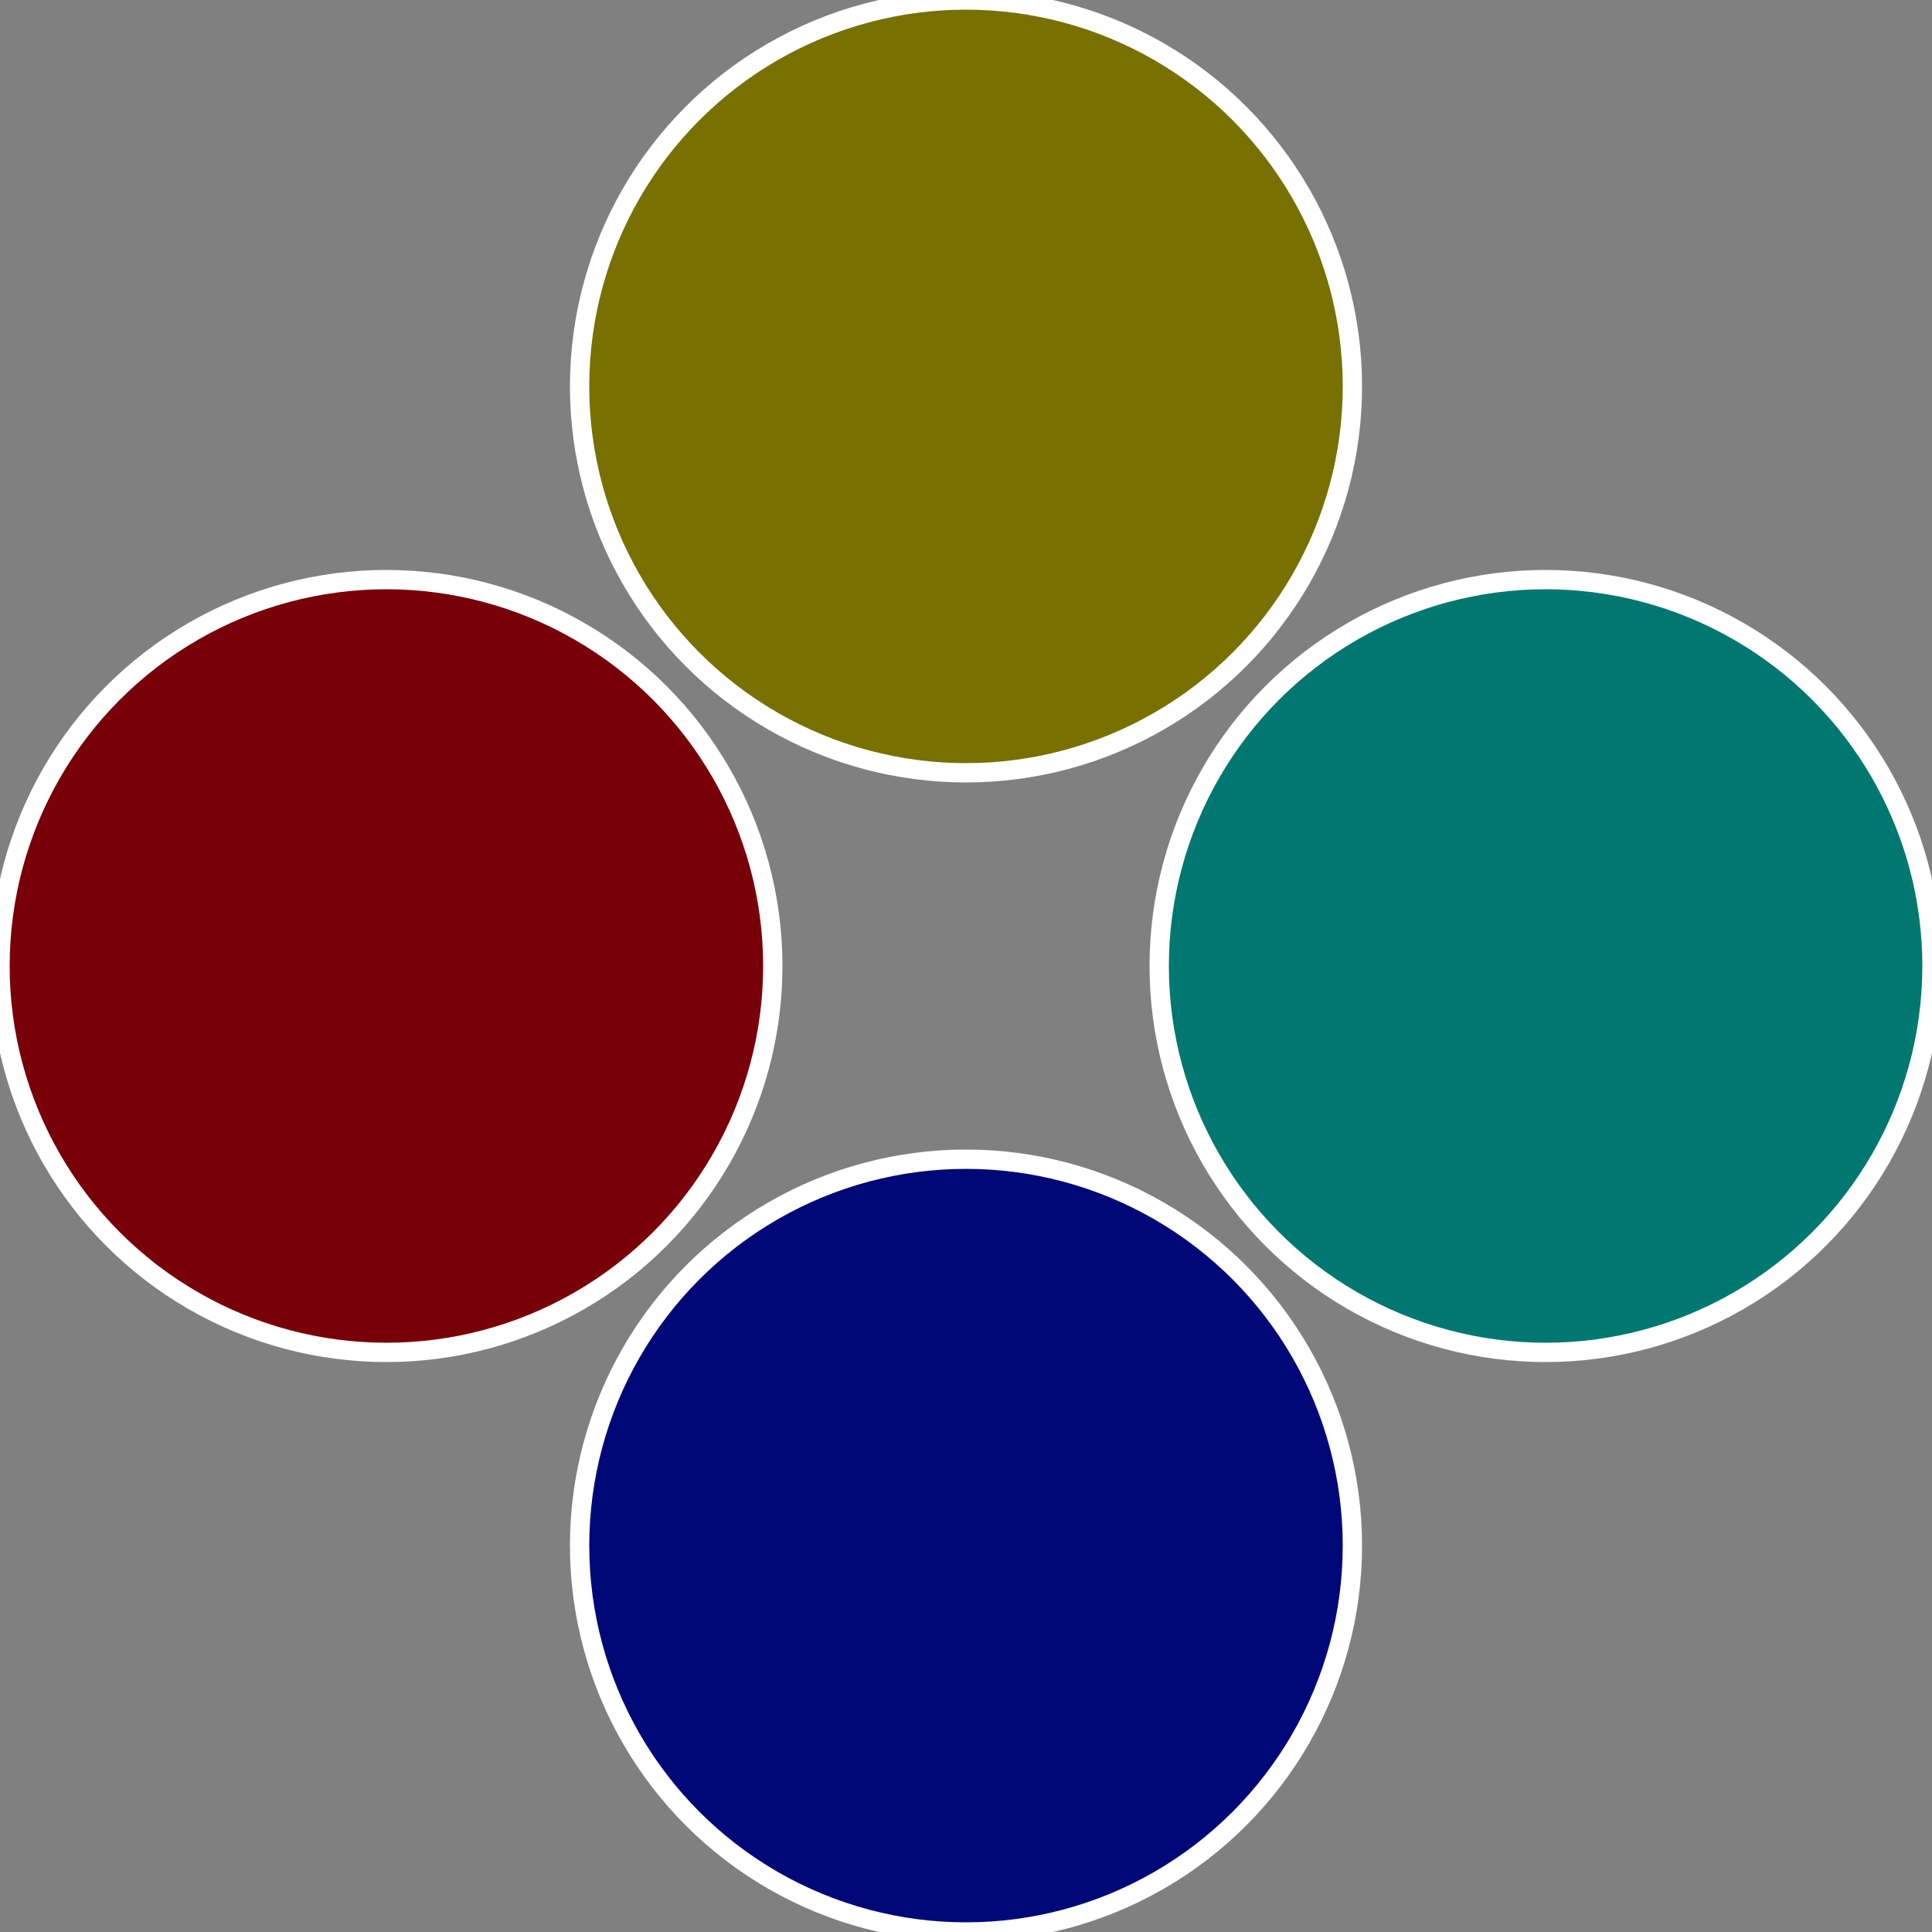
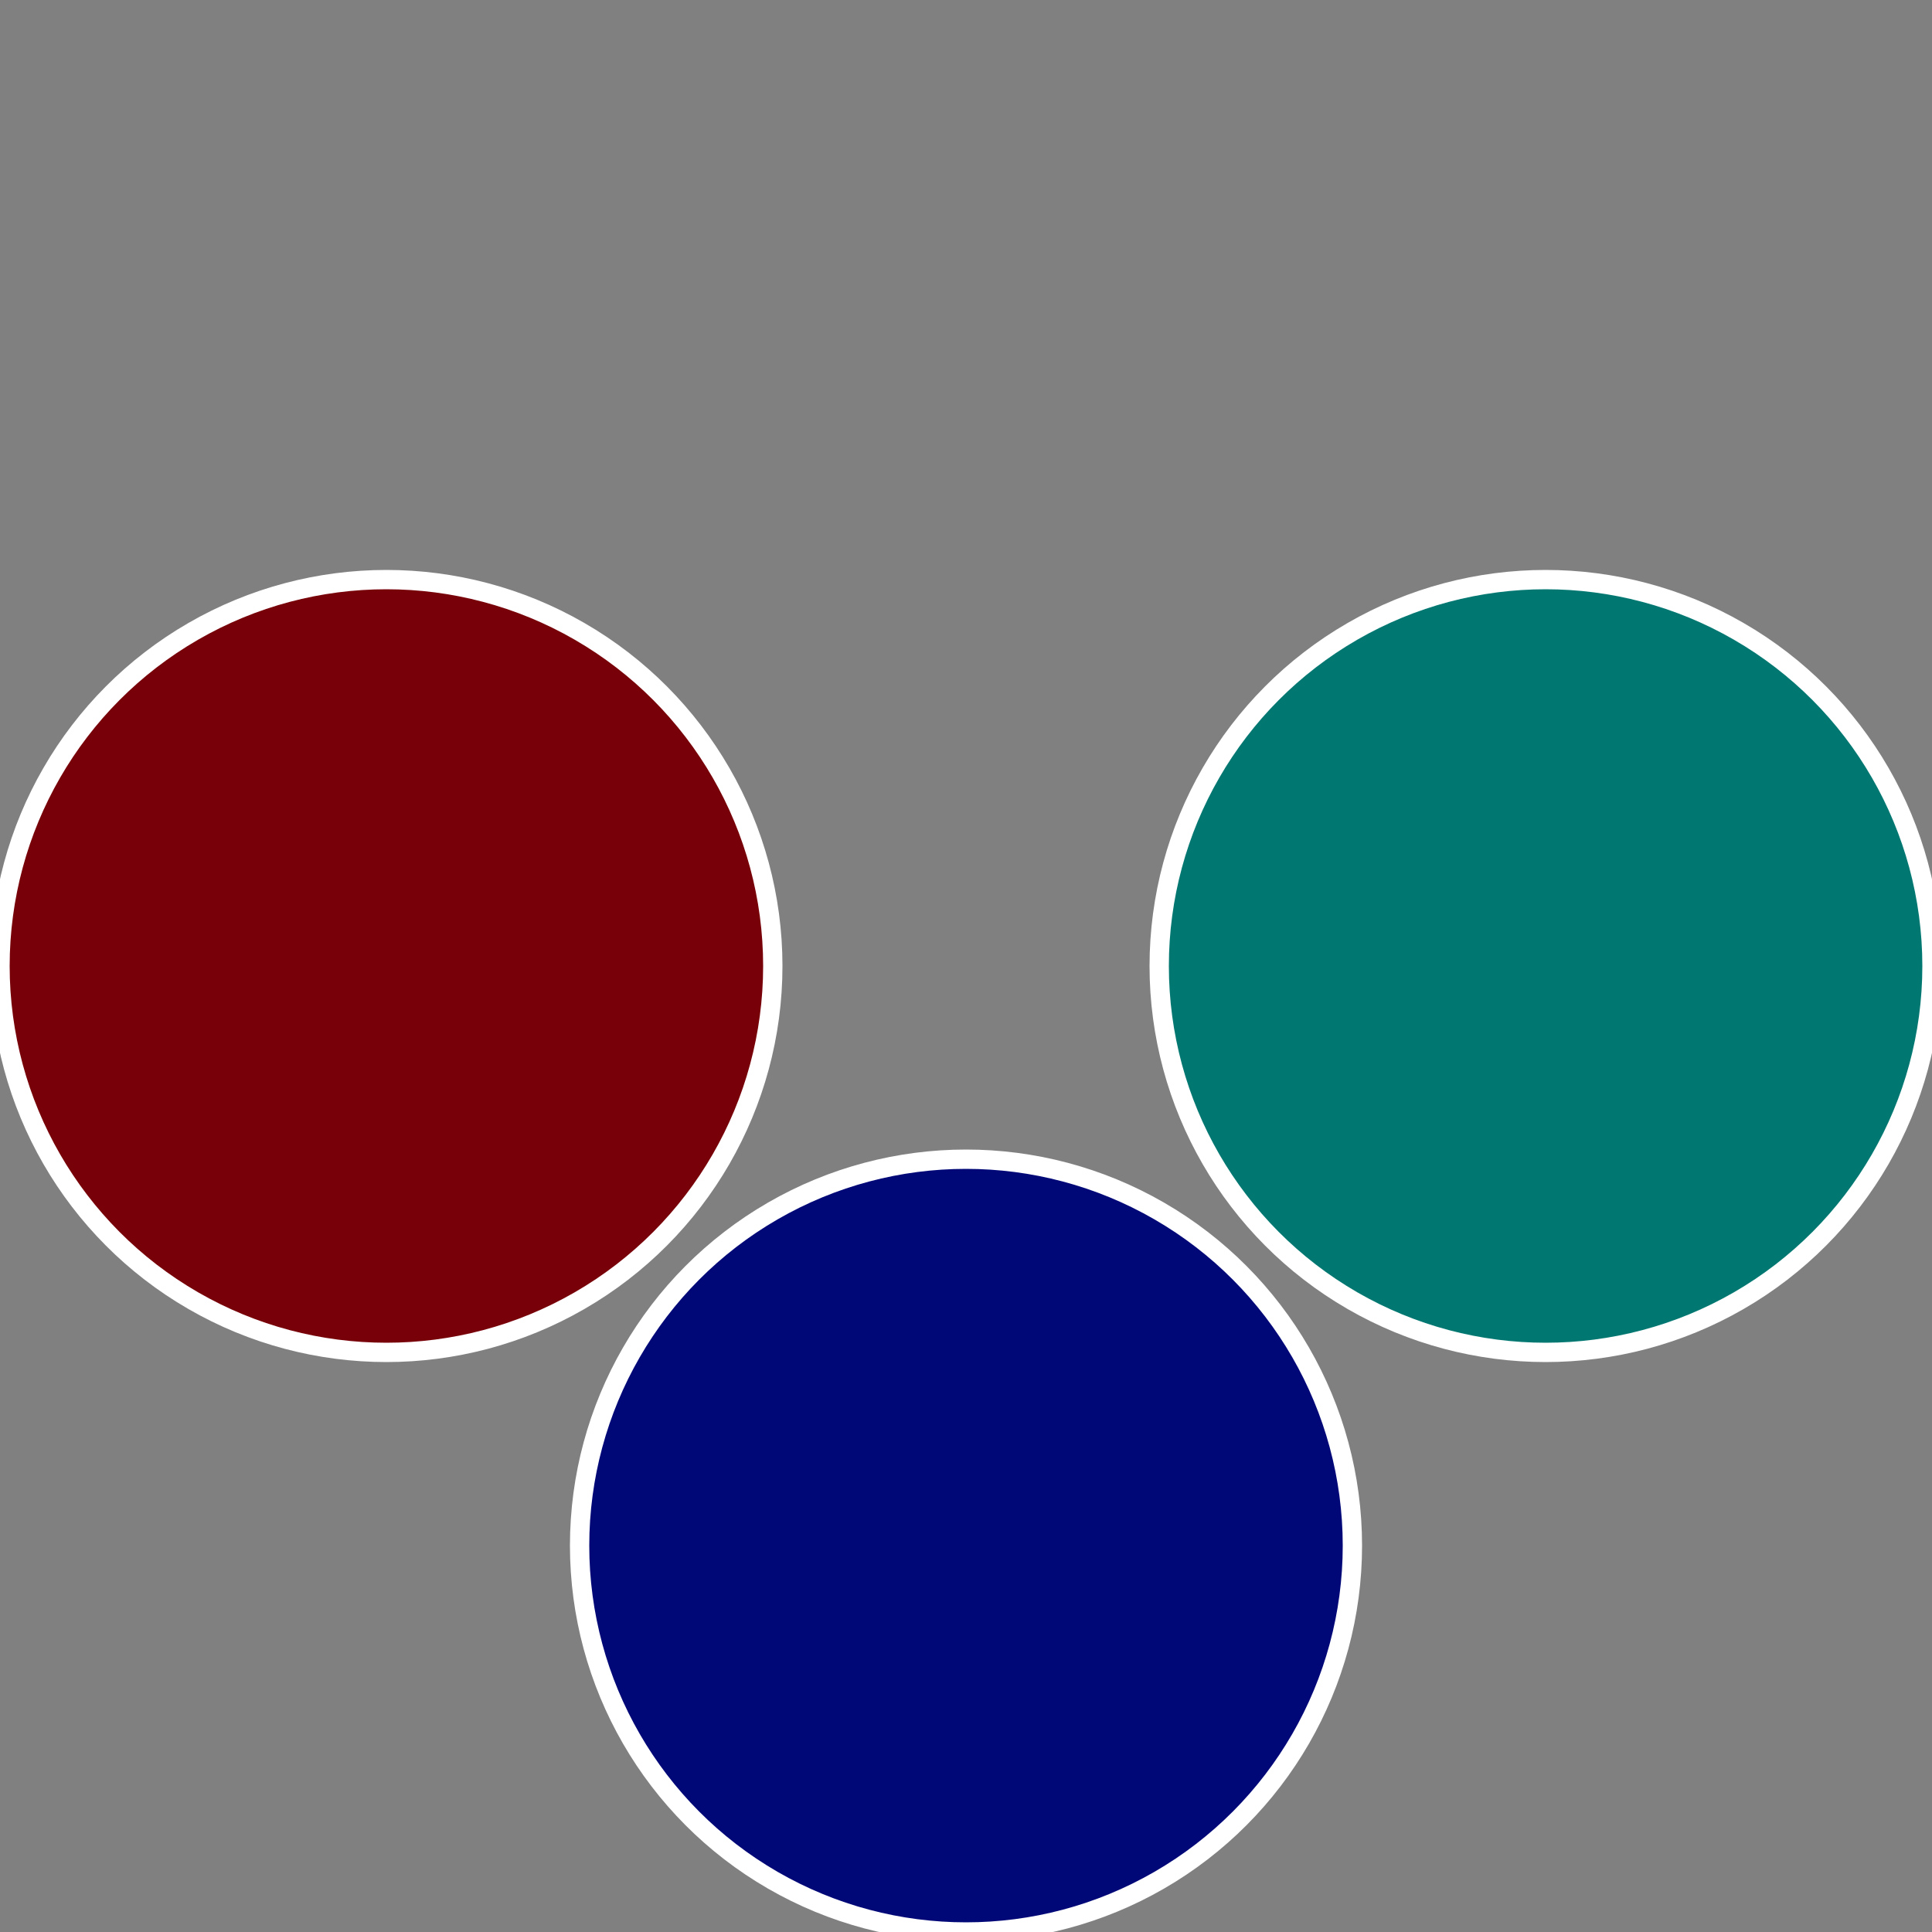
<svg xmlns="http://www.w3.org/2000/svg" width="500" height="500" viewBox="-1 -1 2 2">
  <rect x="-1" y="-1" width="2" height="2" fill="#808080" stroke="none" />
  <circle cx="0.6" cy="0" r="0.4" fill="#007871" stroke="#fff" stroke-width="1%" />
  <circle cx="3.6739403974421E-17" cy="0.6" r="0.4" fill="#000878" stroke="#fff" stroke-width="1%" />
  <circle cx="-0.6" cy="7.3478807948841E-17" r="0.4" fill="#780008" stroke="#fff" stroke-width="1%" />
-   <circle cx="-1.1021821192326E-16" cy="-0.6" r="0.4" fill="#787000" stroke="#fff" stroke-width="1%" />
</svg>